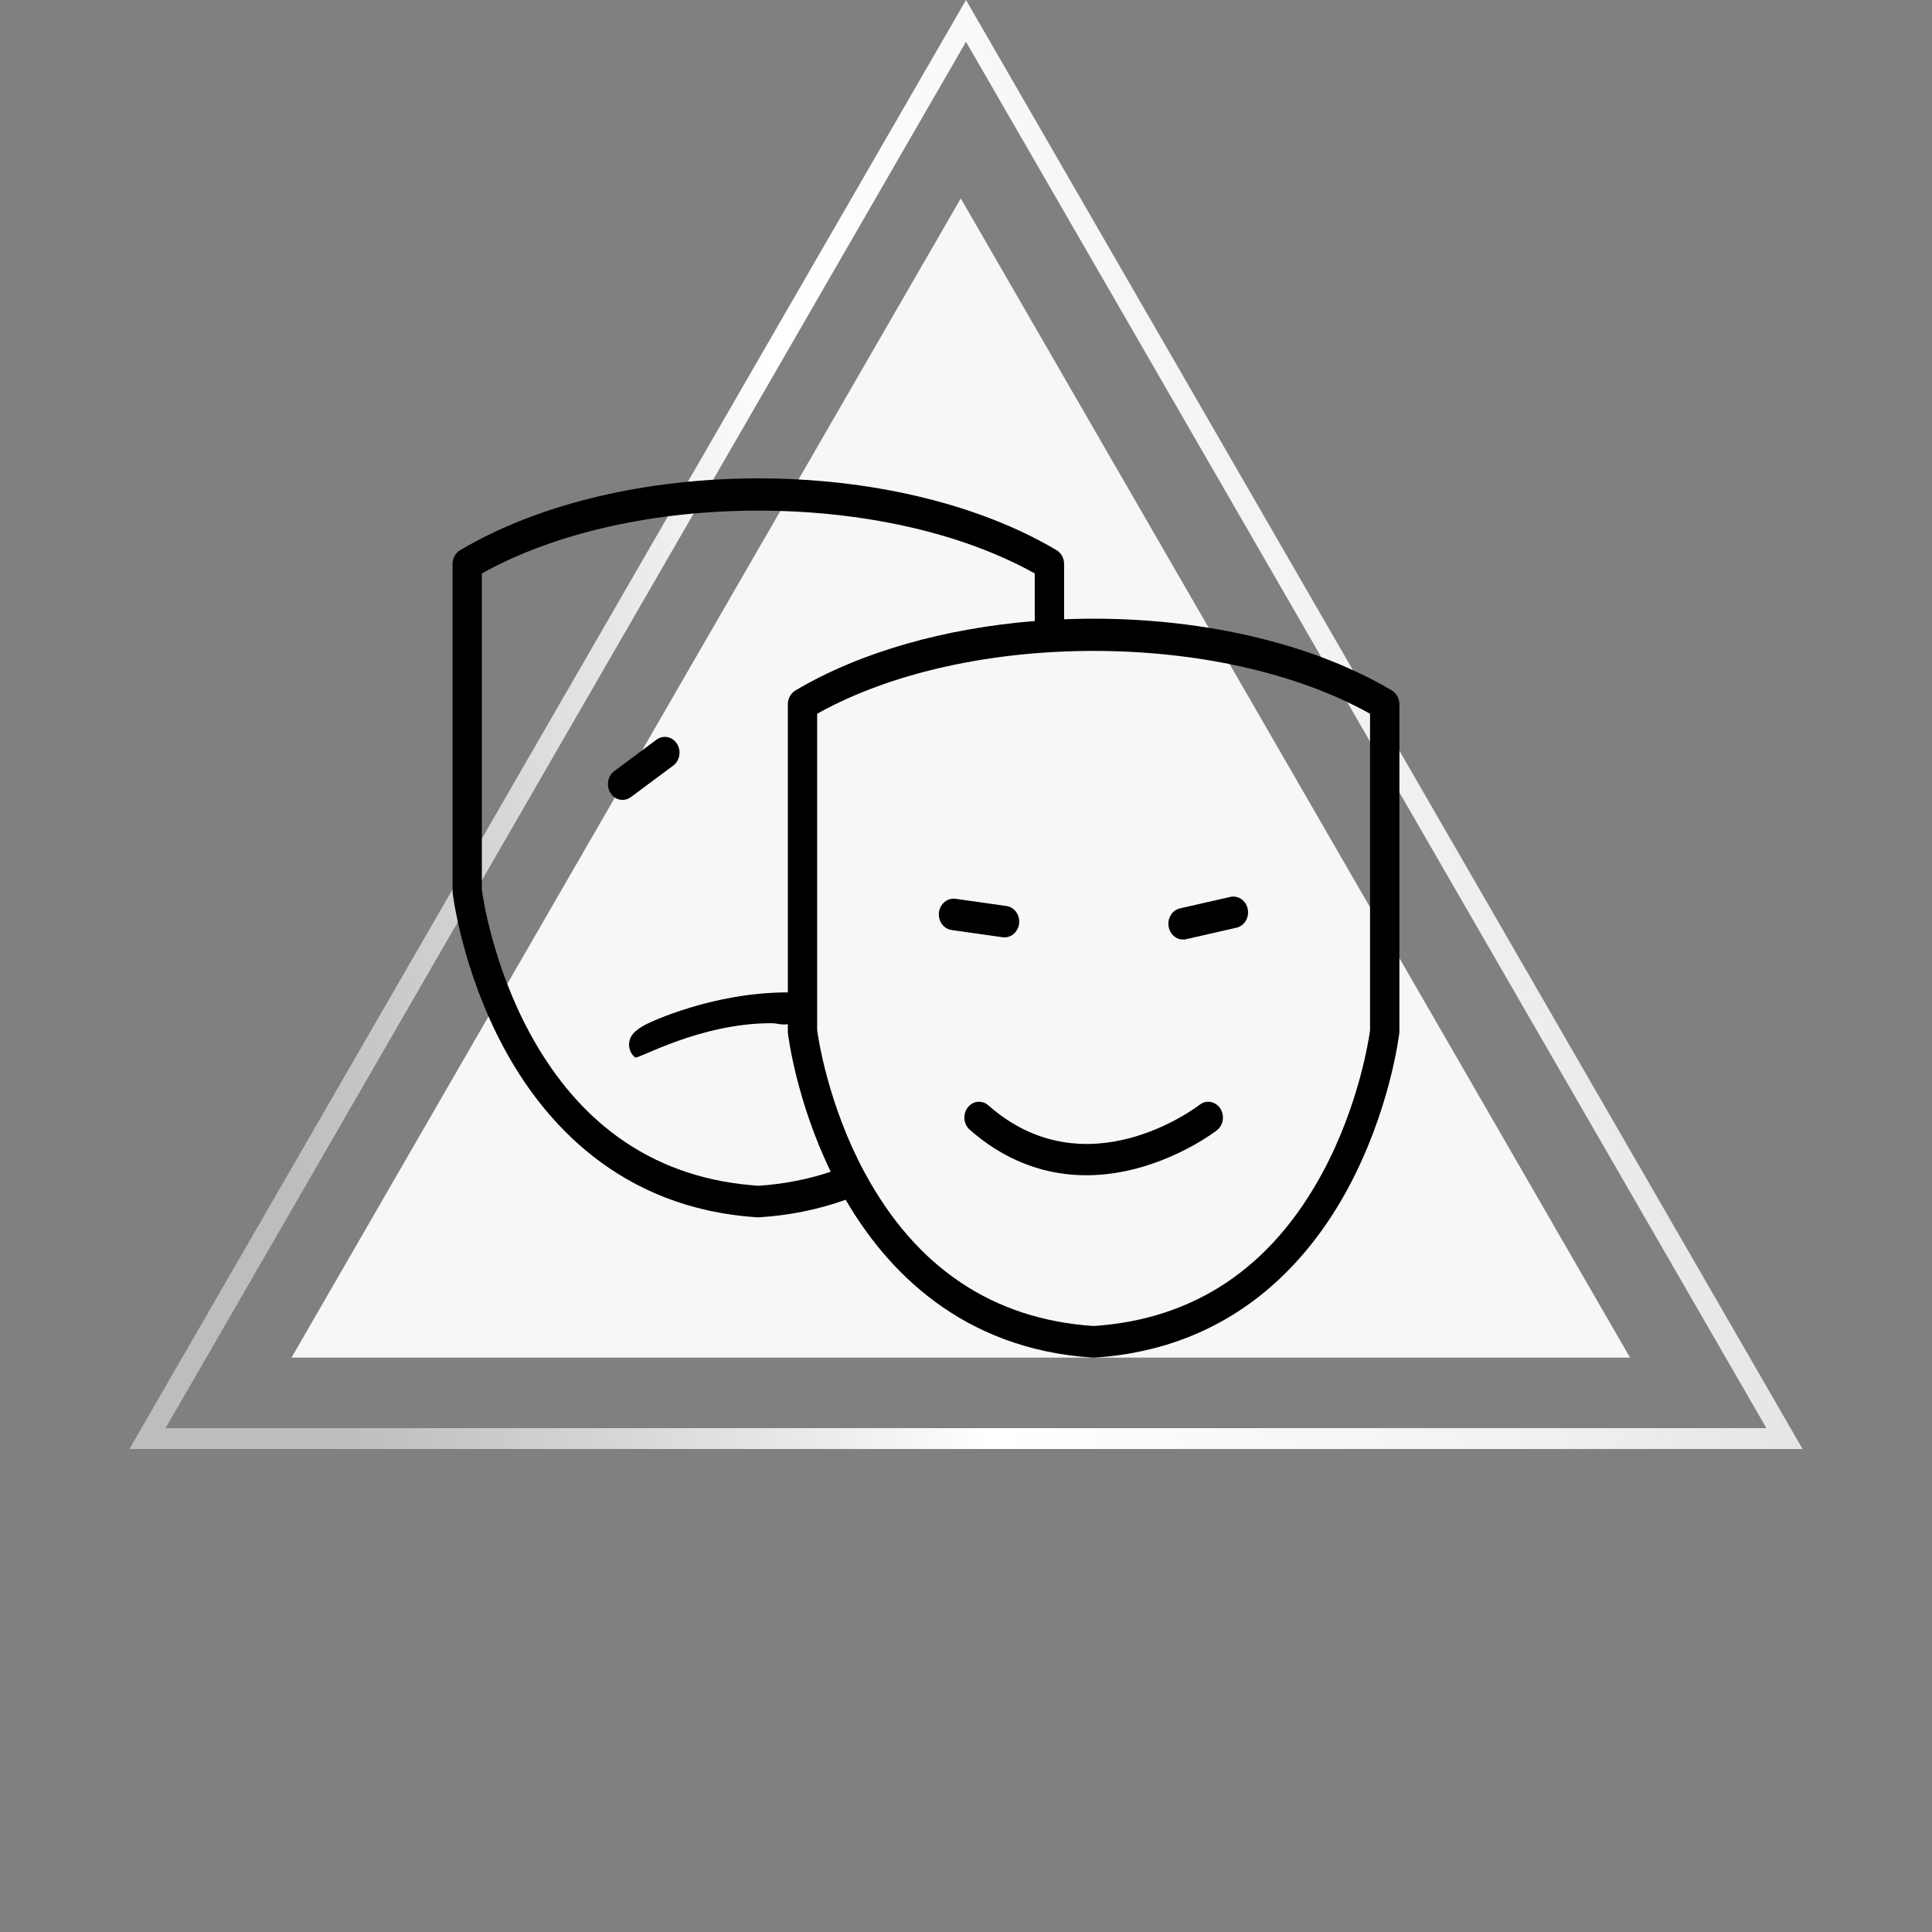
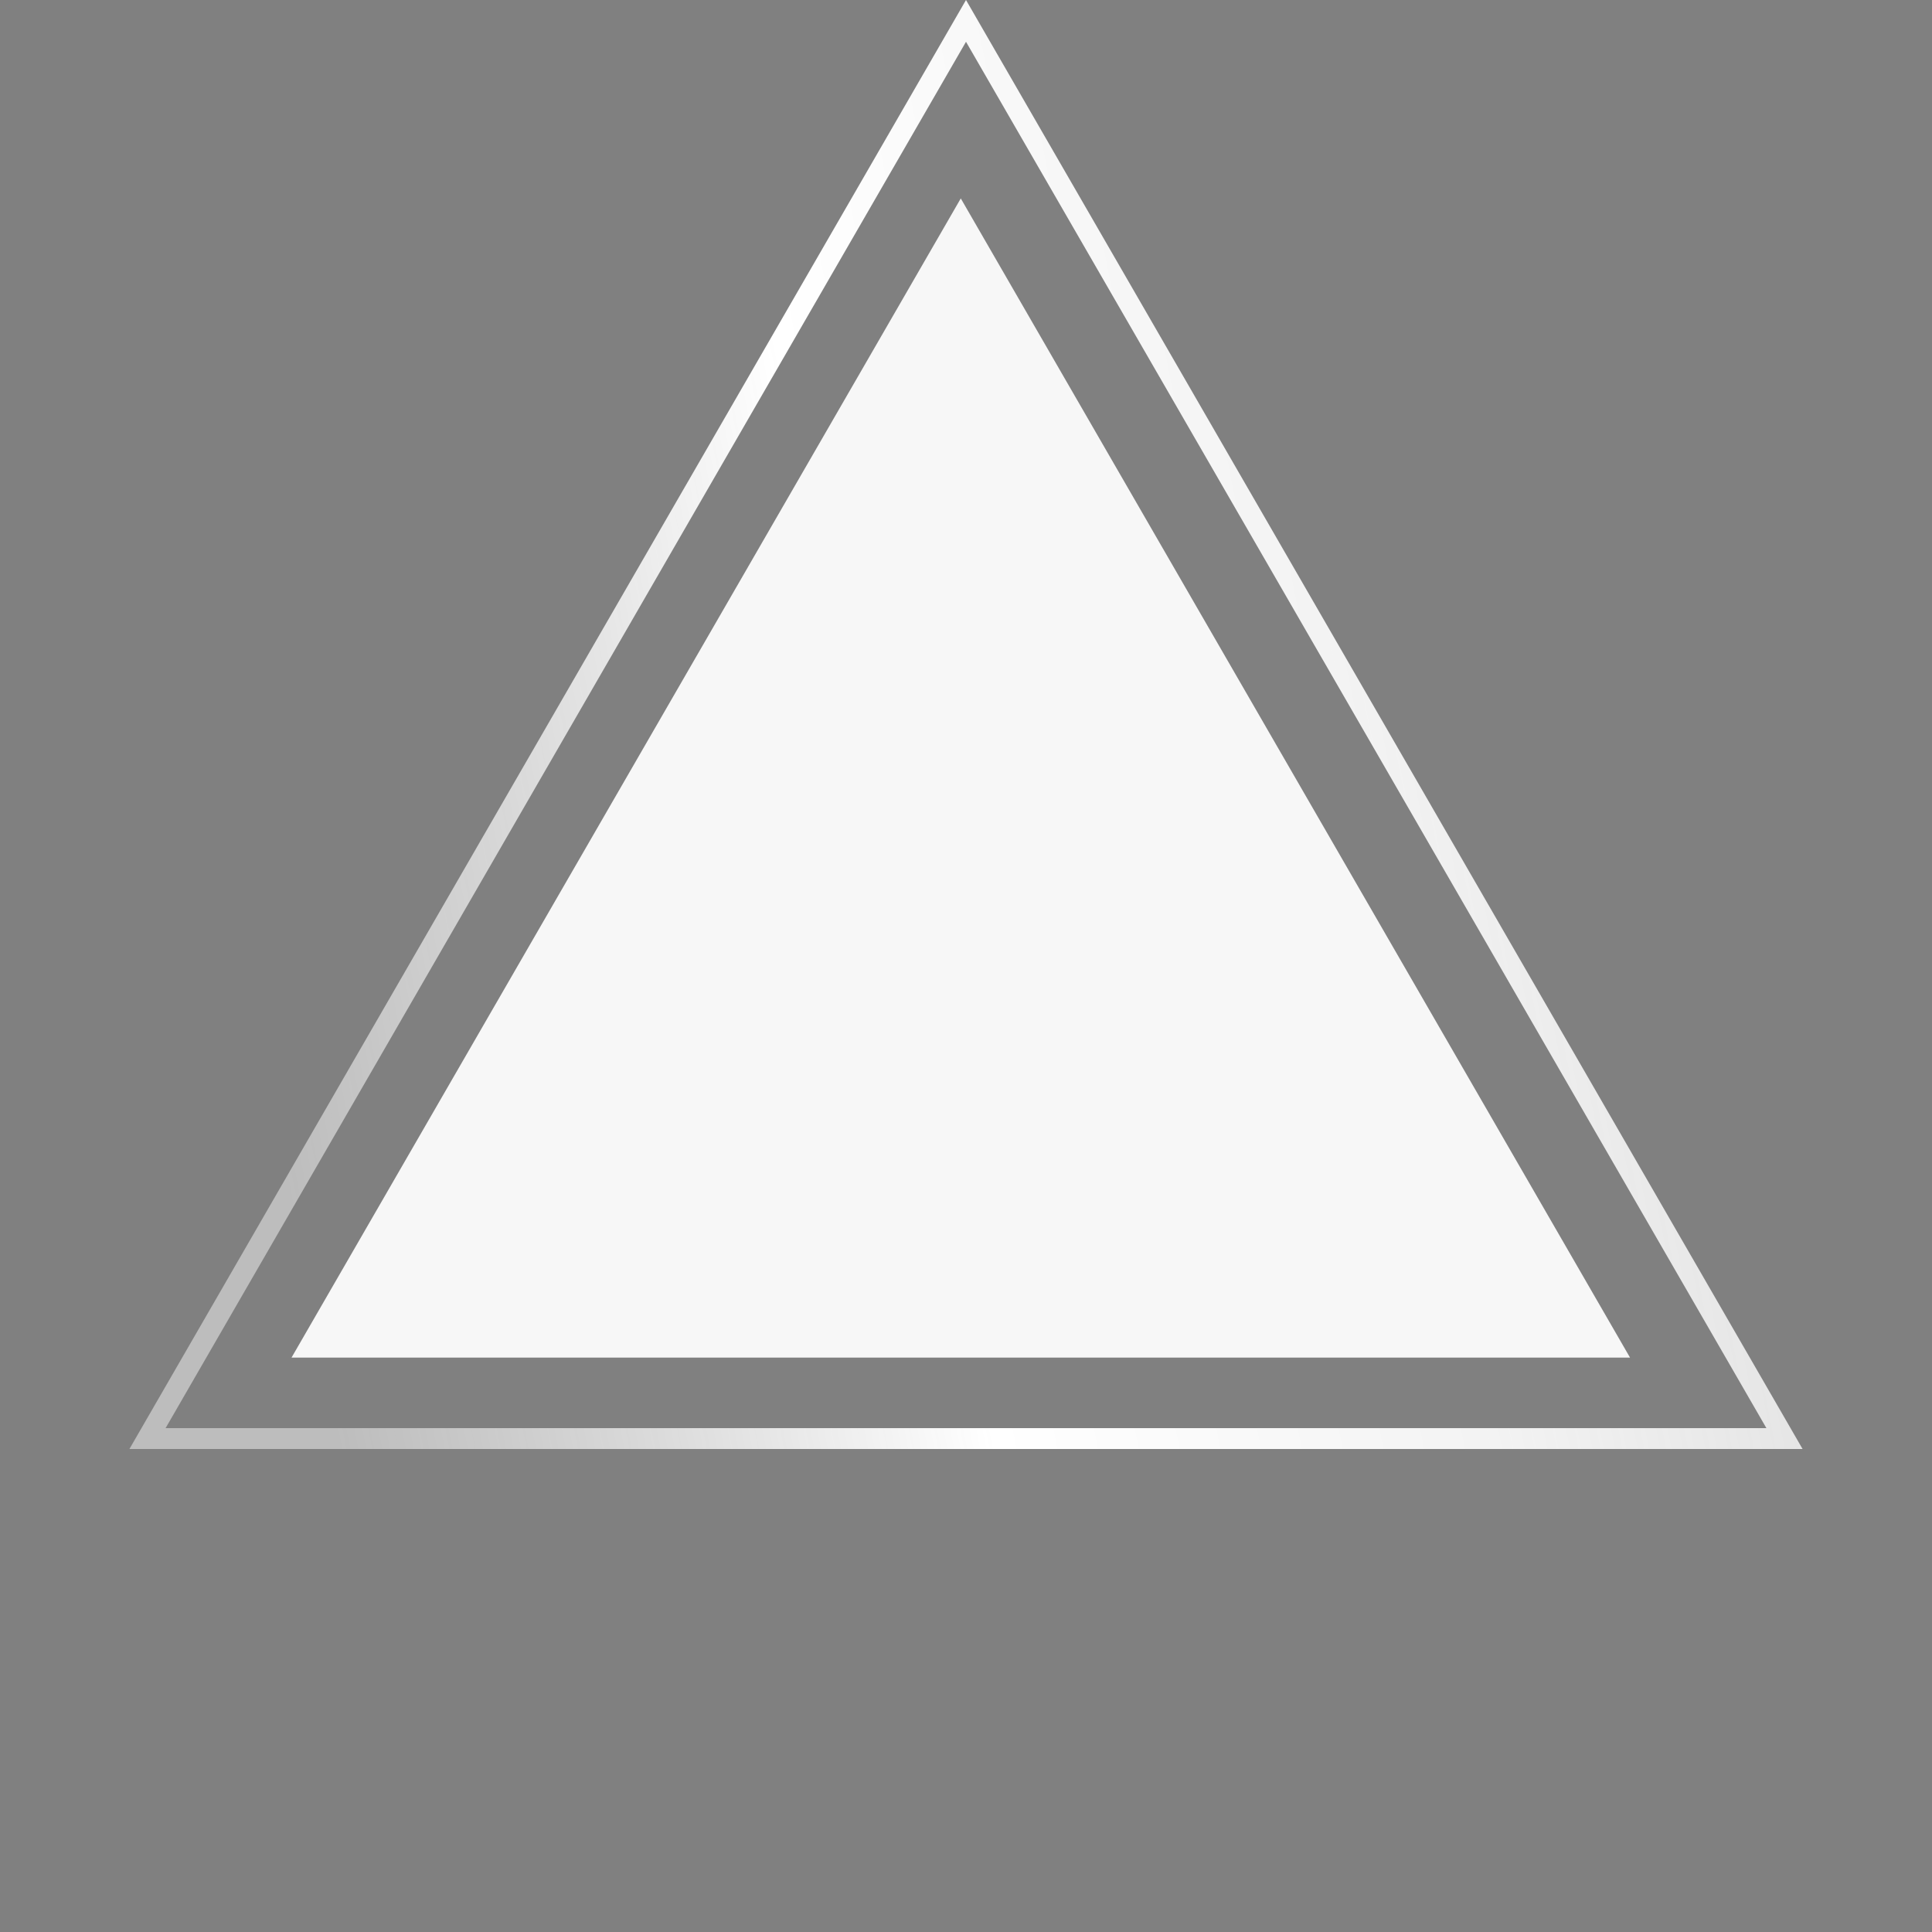
<svg xmlns="http://www.w3.org/2000/svg" width="185" height="185" viewBox="0 0 185 185" fill="none">
  <rect x="0" y="0" width="185" height="185" fill="#808080" stroke="none" />
  <path d="M14.125 137.75L92.5 2L170.875 137.75H14.125Z" stroke="url(#paint0_linear_481_116)" stroke-width="2" />
  <path d="M92 19L156.086 130H27.914L92 19Z" fill="#F7F7F7" />
-   <path d="M64.463 73.314C65.099 72.839 65.26 71.898 64.819 71.21C64.378 70.525 63.503 70.353 62.866 70.827L58.818 73.842C58.181 74.316 58.021 75.257 58.462 75.945C58.736 76.369 59.172 76.595 59.617 76.595C59.893 76.595 60.171 76.508 60.414 76.326L64.463 73.311V73.314Z" fill="black" />
-   <path d="M133.275 66.112C124.833 61.114 113.221 58.848 101.894 59.299V54.004C101.894 53.453 101.616 52.946 101.168 52.679C85.691 43.516 59.537 43.516 44.06 52.682C43.612 52.948 43.334 53.456 43.334 54.006V85.313C43.334 85.377 43.339 85.44 43.346 85.504C43.381 85.803 44.261 92.936 48.257 100.355C51.99 107.282 59.228 115.717 72.531 116.564C72.56 116.564 72.586 116.567 72.614 116.567C72.642 116.567 72.668 116.567 72.696 116.564C75.618 116.379 78.398 115.813 80.977 114.882C84.868 121.573 92.028 129.193 104.638 129.998C104.667 129.998 104.693 130 104.721 130C104.749 130 104.775 130 104.803 129.998C118.106 129.15 125.347 120.716 129.078 113.788C133.074 106.369 133.954 99.236 133.989 98.937C133.996 98.873 134.001 98.81 134.001 98.746V67.439C134.001 66.889 133.723 66.381 133.275 66.115V66.112ZM72.614 113.542C63.006 112.903 55.644 107.985 50.731 98.924C47.217 92.443 46.251 86.016 46.14 85.207V54.912C60.495 46.889 84.731 46.889 99.083 54.912V59.467C90.633 60.147 82.503 62.359 76.165 66.115C75.717 66.381 75.439 66.889 75.439 67.439V95.026C68.141 95.026 62.087 97.979 62.087 97.979C62.087 97.979 60.952 98.471 60.502 99.148C60.049 99.826 60.19 100.769 60.82 101.257C61.084 101.462 66.986 97.979 73.828 97.979C74.521 97.979 74.719 98.168 75.439 98.074V98.749C75.439 98.812 75.443 98.876 75.45 98.939C75.483 99.218 76.245 105.382 79.548 112.2C77.379 112.928 75.054 113.385 72.612 113.545L72.614 113.542ZM131.193 98.64C131.084 99.449 130.136 105.798 126.649 112.271C121.738 121.388 114.36 126.333 104.721 126.973C95.113 126.336 87.751 121.418 82.838 112.357C82.819 112.324 82.802 112.291 82.783 112.258C82.776 112.246 82.769 112.233 82.762 112.22C79.31 105.788 78.355 99.447 78.247 98.642V96.265V68.345C92.601 60.322 116.838 60.322 131.19 68.345V98.645L131.193 98.64Z" fill="black" />
-   <path d="M96.001 89.748C96.769 89.857 97.478 89.276 97.583 88.449C97.686 87.624 97.147 86.865 96.379 86.756L91.493 86.064C90.725 85.956 90.016 86.537 89.911 87.364C89.848 87.875 90.029 88.357 90.359 88.678C90.563 88.877 90.823 89.014 91.117 89.055L96.002 89.746L96.001 89.748Z" fill="black" />
-   <path d="M113.581 89.932L118.401 88.833C118.691 88.769 118.94 88.61 119.129 88.395C119.435 88.046 119.578 87.549 119.48 87.046C119.317 86.233 118.57 85.711 117.808 85.884L112.988 86.983C112.23 87.155 111.746 87.956 111.91 88.771C112.073 89.585 112.821 90.107 113.582 89.934L113.581 89.932Z" fill="black" />
-   <path d="M116.52 108.236C117.15 107.749 117.291 106.808 116.839 106.13C116.388 105.453 115.511 105.298 114.879 105.783C114.436 106.123 103.934 114.027 94.637 105.841C94.375 105.61 94.062 105.498 93.748 105.498C93.343 105.498 92.937 105.689 92.661 106.052C92.171 106.699 92.258 107.65 92.859 108.178C97.417 112.192 102.97 113.466 108.916 111.867C113.33 110.68 116.391 108.335 116.518 108.236L116.52 108.236Z" fill="black" />
  <defs>
    <linearGradient id="paint0_linear_481_116" x1="170.523" y1="11.874" x2="13.521" y2="43.119" gradientUnits="userSpaceOnUse">
      <stop stop-color="#F2F2F2" stop-opacity="0.8" />
      <stop offset="0.328" stop-color="#F3F3F3" />
      <stop offset="0.615" stop-color="white" />
      <stop offset="1" stop-color="#CCCCCC" stop-opacity="0.8" />
    </linearGradient>
  </defs>
</svg>